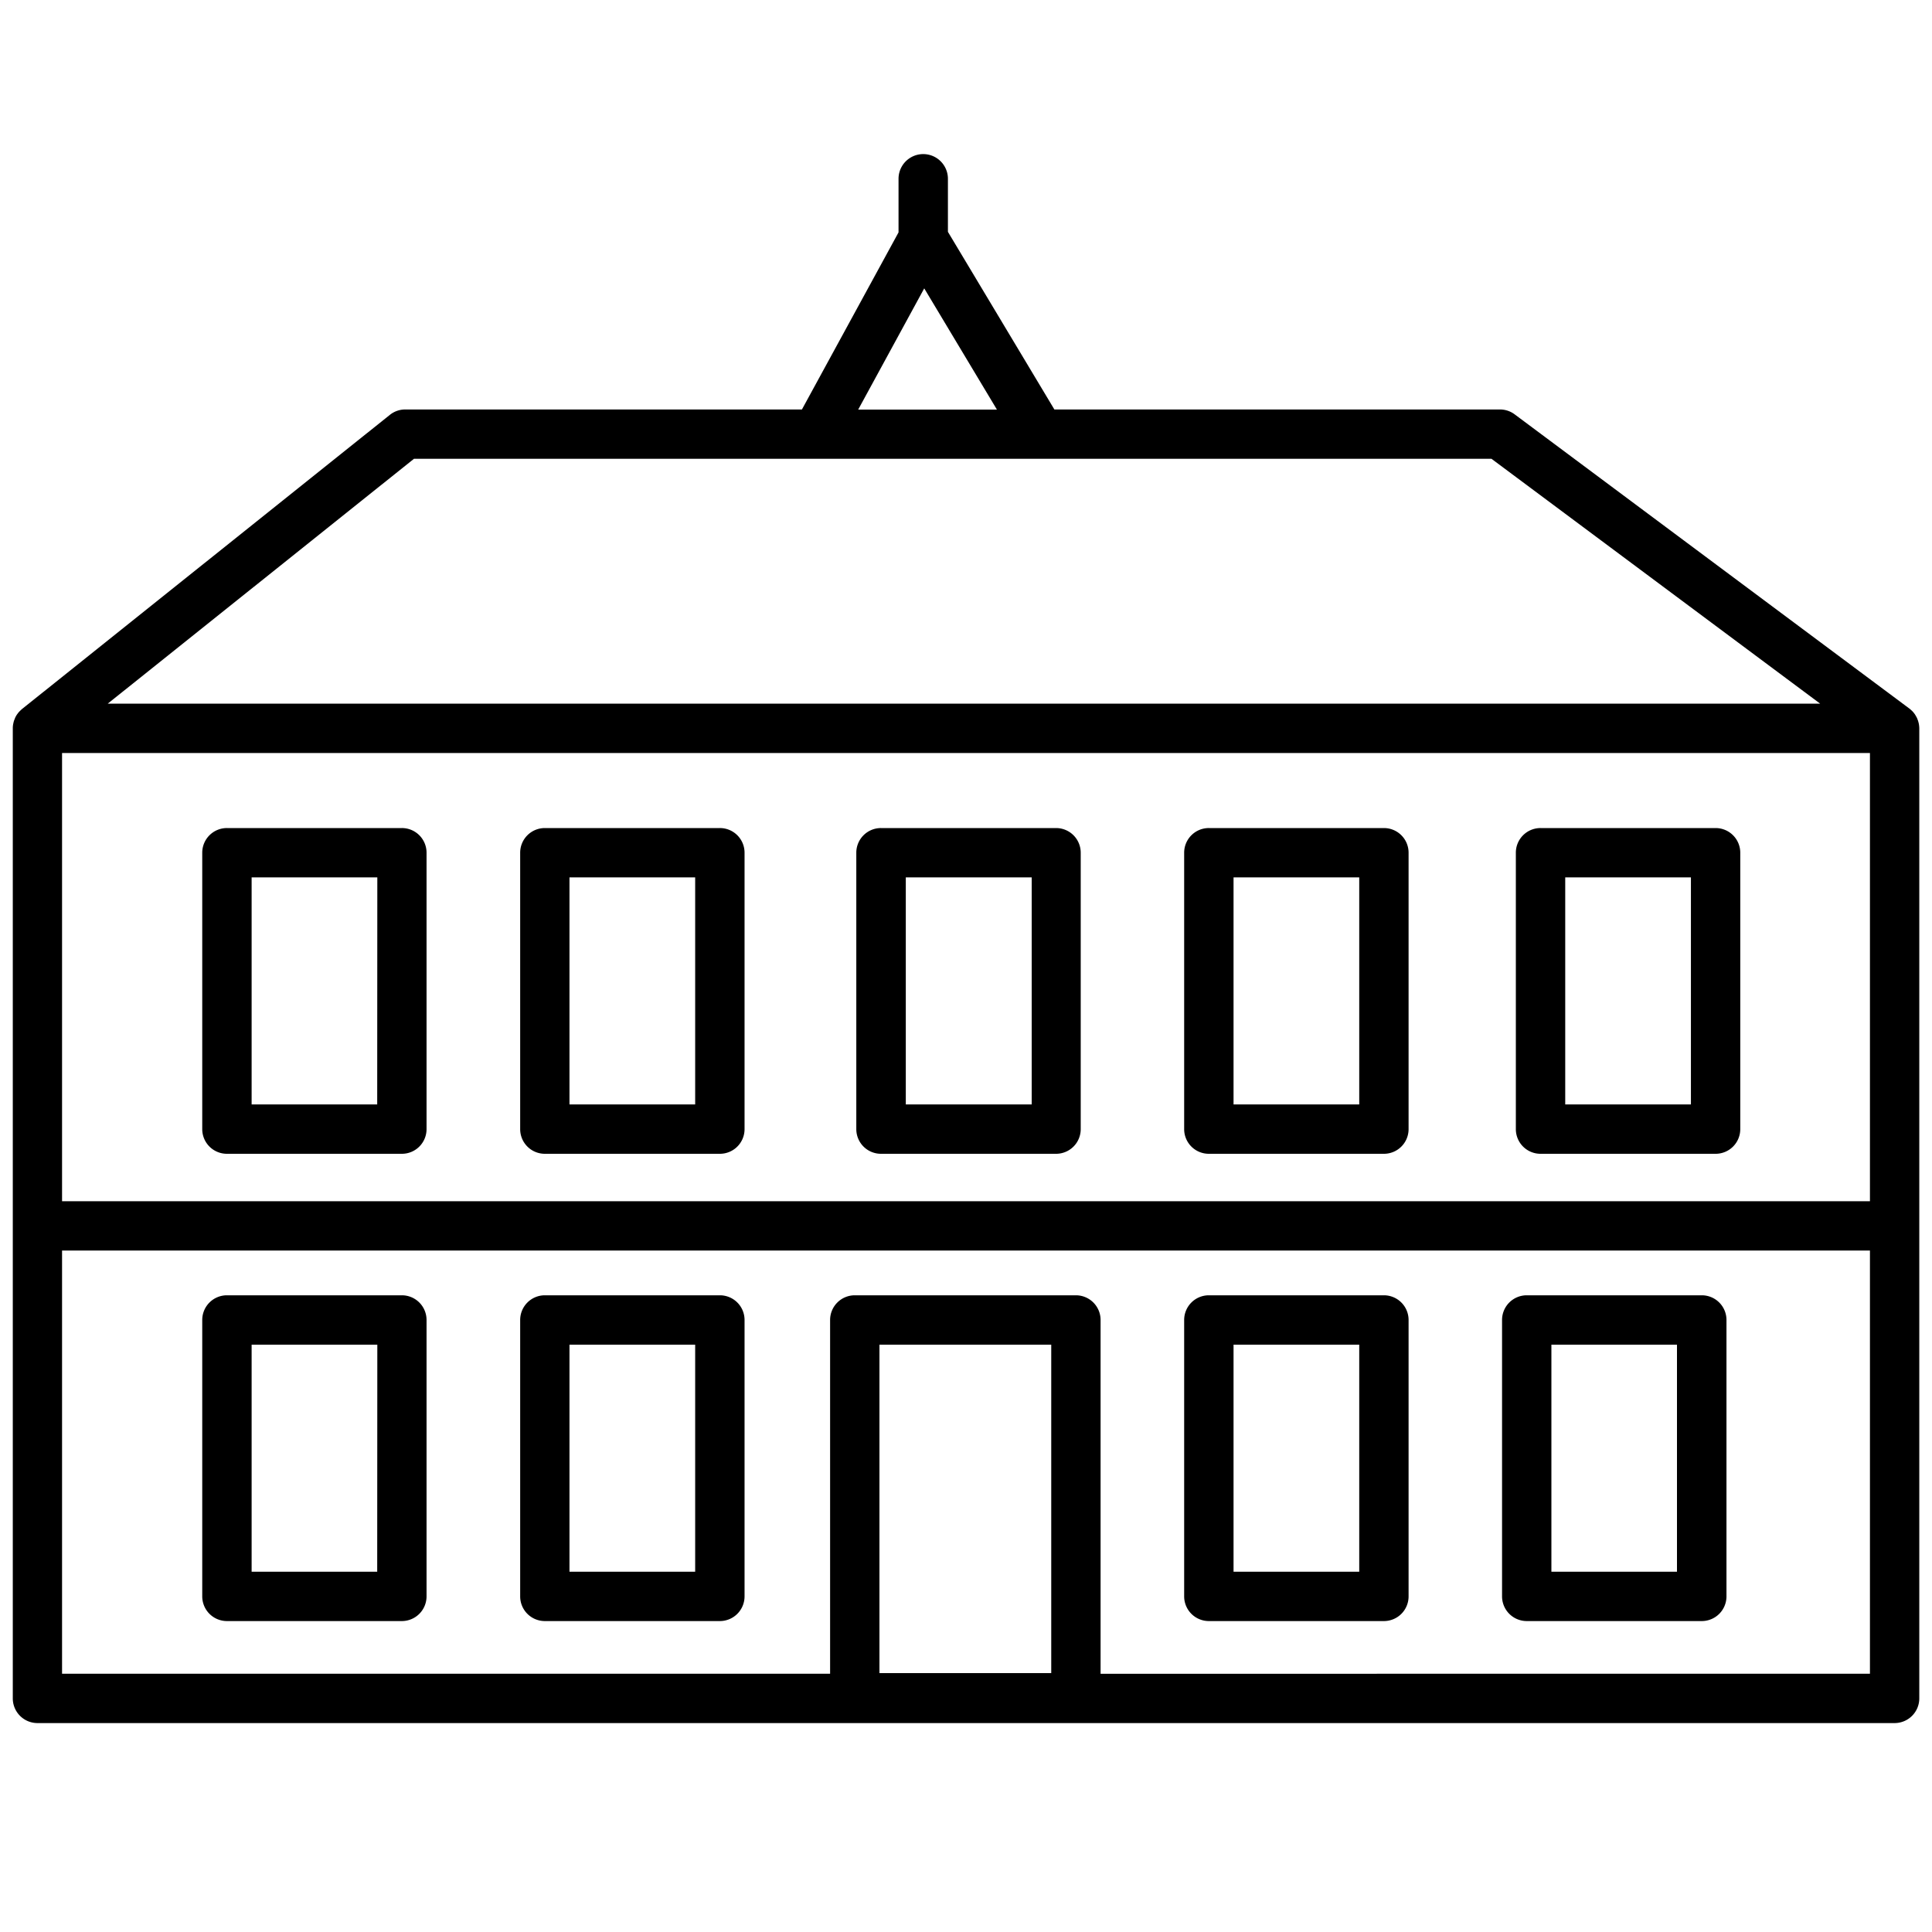
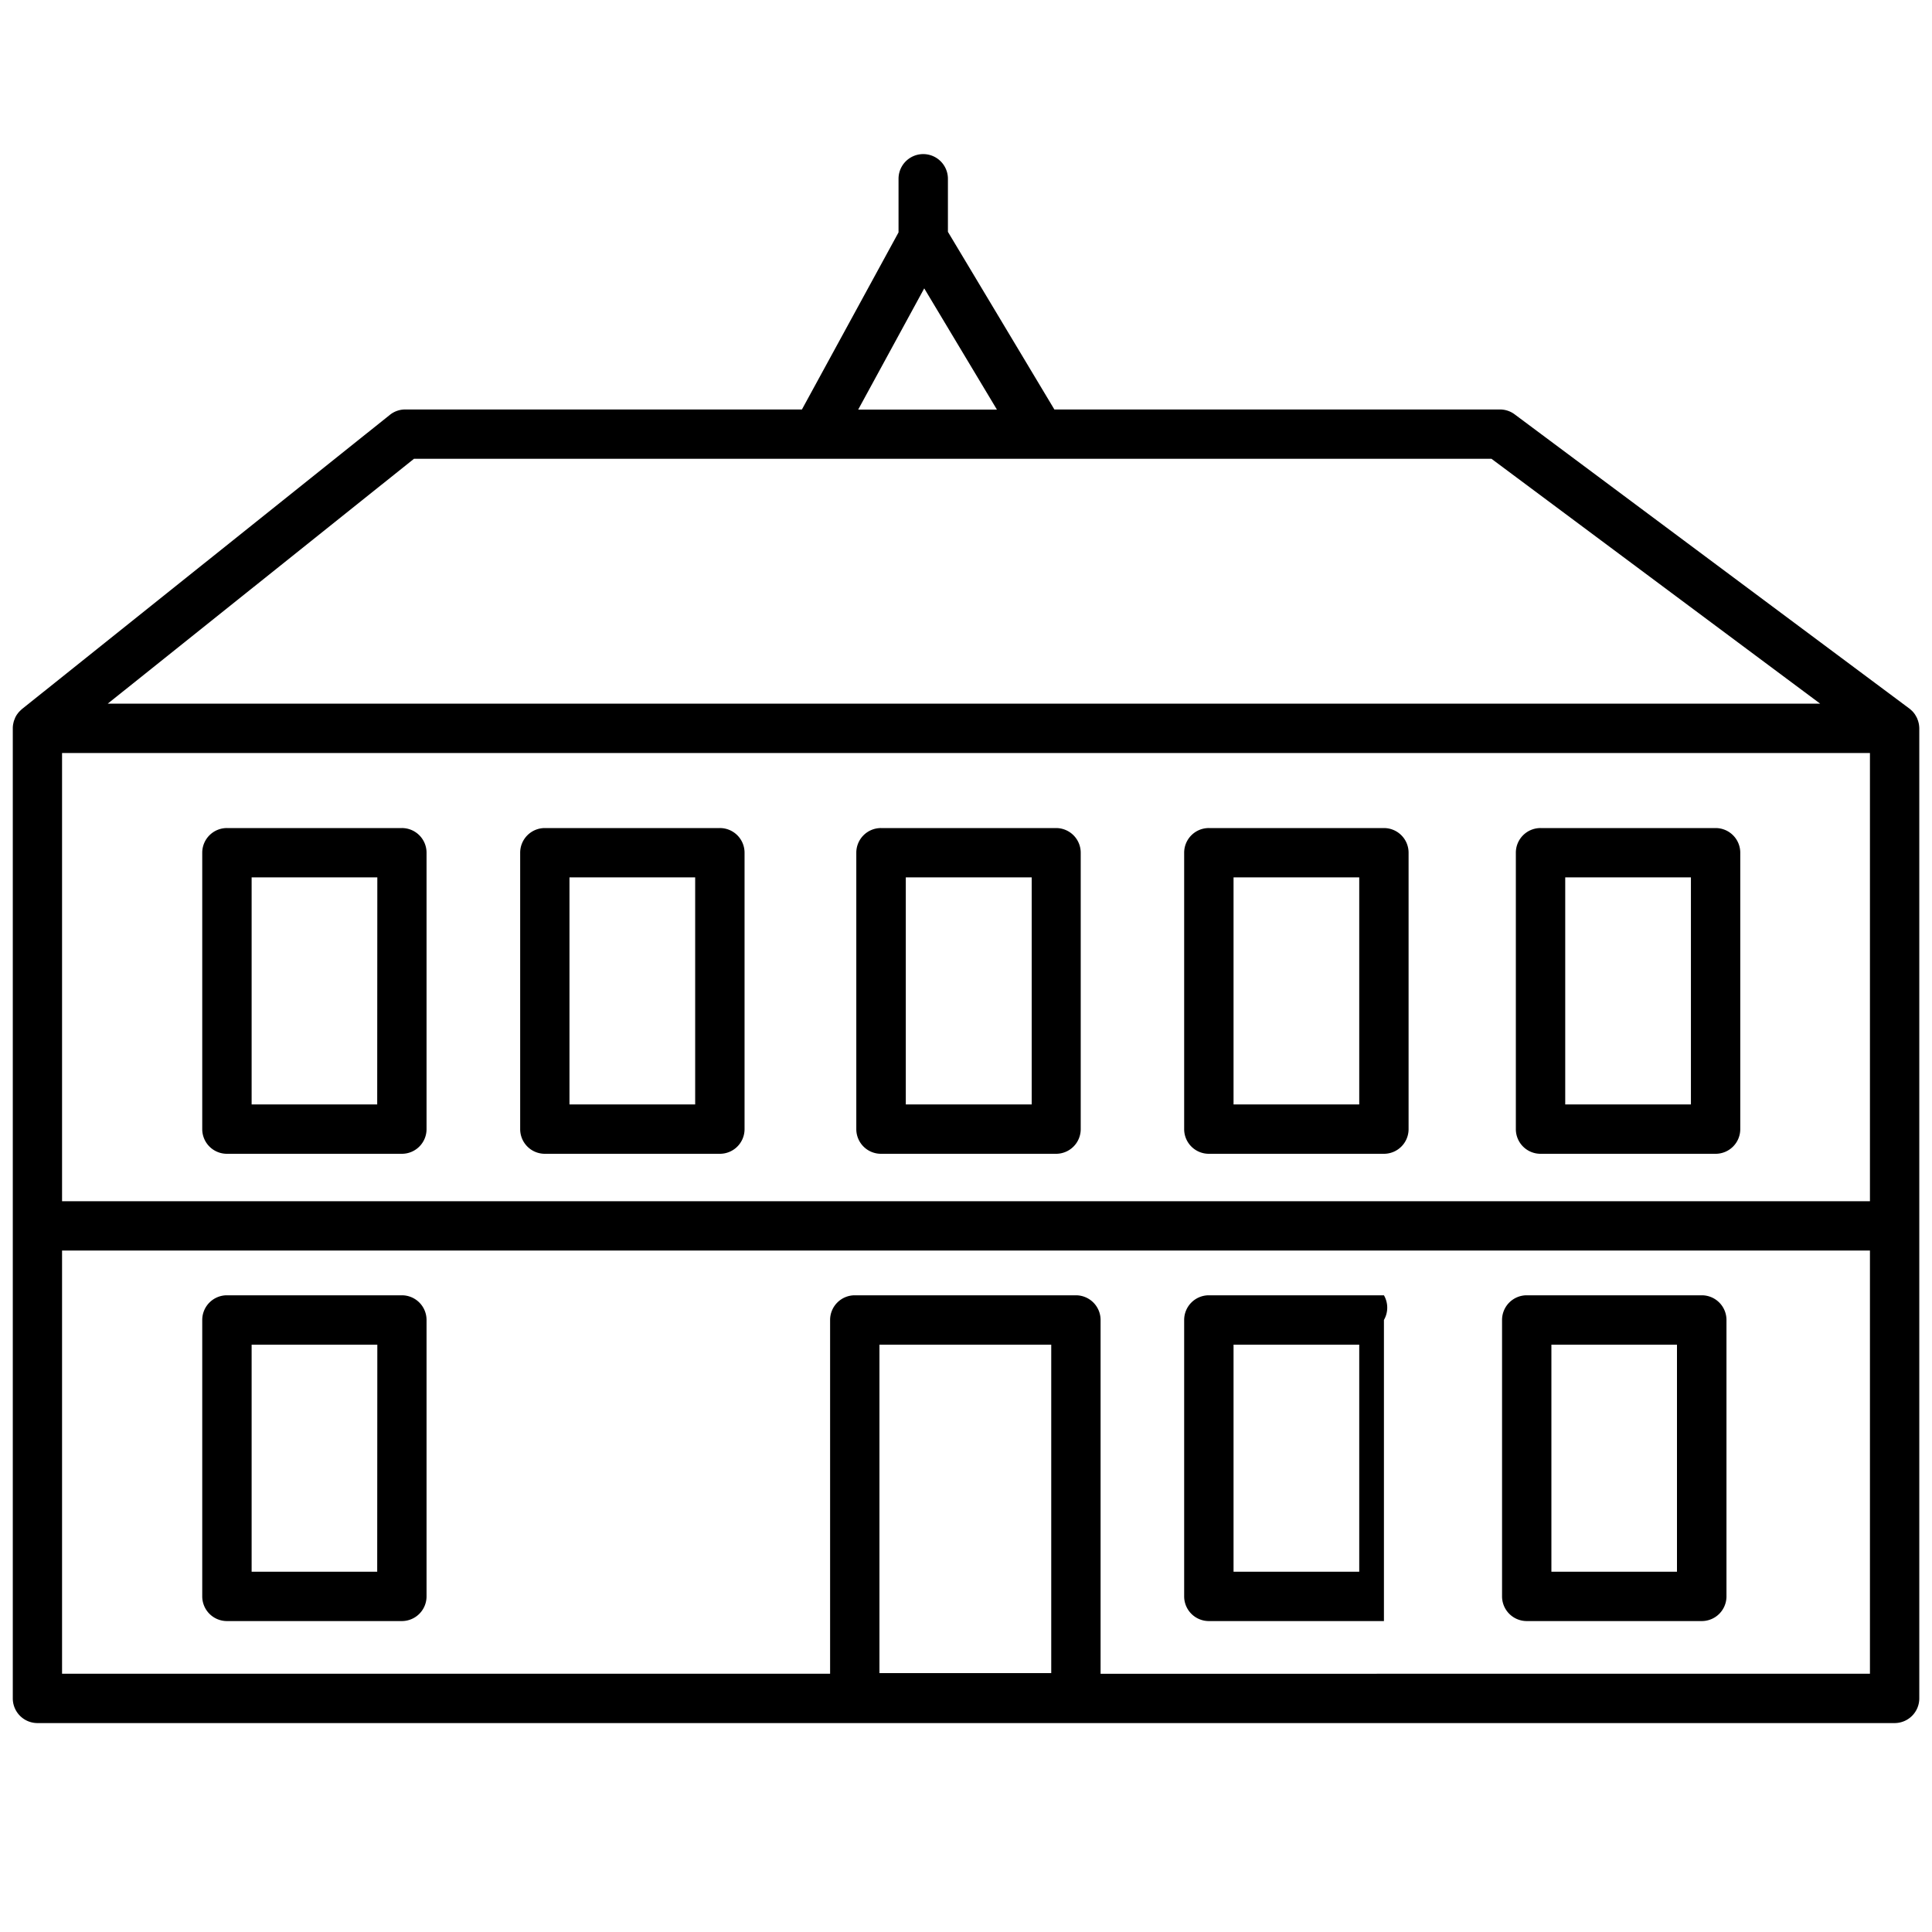
<svg xmlns="http://www.w3.org/2000/svg" id="Capa_1" data-name="Capa 1" viewBox="0 0 500 500">
  <path d="M496.71,188.51v-.07a7.89,7.89,0,0,0-.11-1.09l-.09-.38a6.18,6.18,0,0,0-.23-.73l-.15-.39c-.12-.24-.25-.48-.39-.71s-.1-.18-.16-.27a7.2,7.2,0,0,0-.71-.86c-.06-.07-.14-.12-.2-.18a5.82,5.82,0,0,0-.53-.46L392,107.24a6.35,6.35,0,0,0-3.82-1.27H272.87L245.32,60V46.27a6.39,6.39,0,0,0-12.78,0V60.14l-25,45.83H104.89a6.36,6.36,0,0,0-4,1.4L5.69,183.5c-.12.1-.22.21-.33.31s-.19.17-.28.27a4.94,4.94,0,0,0-.59.71,1,1,0,0,0-.12.16,5.68,5.68,0,0,0-.53,1c0,.11-.08.22-.13.33a6.65,6.65,0,0,0-.23.76c0,.13-.06.26-.08.39a6.54,6.54,0,0,0-.09.89c0,.07,0,.13,0,.2V439.55a6.39,6.39,0,0,0,6.39,6.38H490.32a6.39,6.39,0,0,0,6.39-6.38v-251ZM16.06,194.88H483.94v116H16.06ZM239.19,74.63,258,106H222.1ZM107.13,118.74H386l85.05,63.36H27.89ZM227.6,433V348h44.46v85Zm57.23.17V341.61a6.39,6.39,0,0,0-6.39-6.39H221.22a6.39,6.39,0,0,0-6.39,6.39v91.55H16.06V323.64H483.94V433.16Z" />
  <path d="M104,214.3H58.73a6.38,6.38,0,0,0-6.39,6.38v71.54a6.38,6.38,0,0,0,6.39,6.38H104a6.38,6.38,0,0,0,6.39-6.38V220.68A6.38,6.38,0,0,0,104,214.3Zm-6.38,71.53H65.12V227.07H97.65Z" />
  <path d="M186.3,214.3H141a6.38,6.38,0,0,0-6.38,6.38v71.54A6.38,6.38,0,0,0,141,298.6H186.3a6.38,6.38,0,0,0,6.39-6.38V220.68A6.38,6.38,0,0,0,186.3,214.3Zm-6.39,71.53H147.38V227.07h32.53Z" />
  <path d="M104,335.22H58.73a6.39,6.39,0,0,0-6.39,6.39v71.54a6.39,6.39,0,0,0,6.39,6.38H104a6.39,6.39,0,0,0,6.39-6.38V341.61A6.39,6.39,0,0,0,104,335.22Zm-6.38,71.54H65.12V348H97.65Z" />
-   <path d="M186.3,335.22H141a6.39,6.39,0,0,0-6.38,6.39v71.54a6.38,6.38,0,0,0,6.38,6.38H186.3a6.39,6.39,0,0,0,6.39-6.38V341.61A6.39,6.39,0,0,0,186.3,335.22Zm-6.39,71.54H147.38V348h32.53Z" />
-   <path d="M358.16,335.22H312.85a6.39,6.39,0,0,0-6.39,6.39v71.54a6.39,6.39,0,0,0,6.39,6.38h45.31a6.38,6.38,0,0,0,6.38-6.38V341.61A6.39,6.39,0,0,0,358.16,335.22Zm-6.39,71.54H319.24V348h32.53Z" />
+   <path d="M358.16,335.22H312.85a6.39,6.39,0,0,0-6.39,6.39v71.54a6.39,6.39,0,0,0,6.39,6.38h45.31V341.61A6.39,6.39,0,0,0,358.16,335.22Zm-6.39,71.54H319.24V348h32.53Z" />
  <path d="M440.42,335.22h-45.3a6.39,6.39,0,0,0-6.39,6.39v71.54a6.39,6.39,0,0,0,6.39,6.38h45.3a6.39,6.39,0,0,0,6.39-6.38V341.61A6.39,6.39,0,0,0,440.42,335.22ZM434,406.76H401.5V348H434Z" />
  <path d="M273.34,214.3H228a6.38,6.38,0,0,0-6.39,6.38v71.54A6.38,6.38,0,0,0,228,298.6h45.31a6.38,6.38,0,0,0,6.38-6.38V220.68A6.38,6.38,0,0,0,273.34,214.3ZM267,285.83H234.42V227.07H267Z" />
  <path d="M358.16,214.3H312.85a6.38,6.38,0,0,0-6.39,6.38v71.54a6.38,6.38,0,0,0,6.39,6.38h45.31a6.38,6.38,0,0,0,6.38-6.38V220.68A6.38,6.38,0,0,0,358.16,214.3Zm-6.39,71.53H319.24V227.07h32.53Z" />
  <path d="M444,214.3H398.69a6.38,6.38,0,0,0-6.39,6.38v71.54a6.38,6.38,0,0,0,6.39,6.38H444a6.38,6.38,0,0,0,6.38-6.38V220.68A6.38,6.38,0,0,0,444,214.3Zm-6.39,71.53H405.08V227.07h32.53Z" />
</svg>